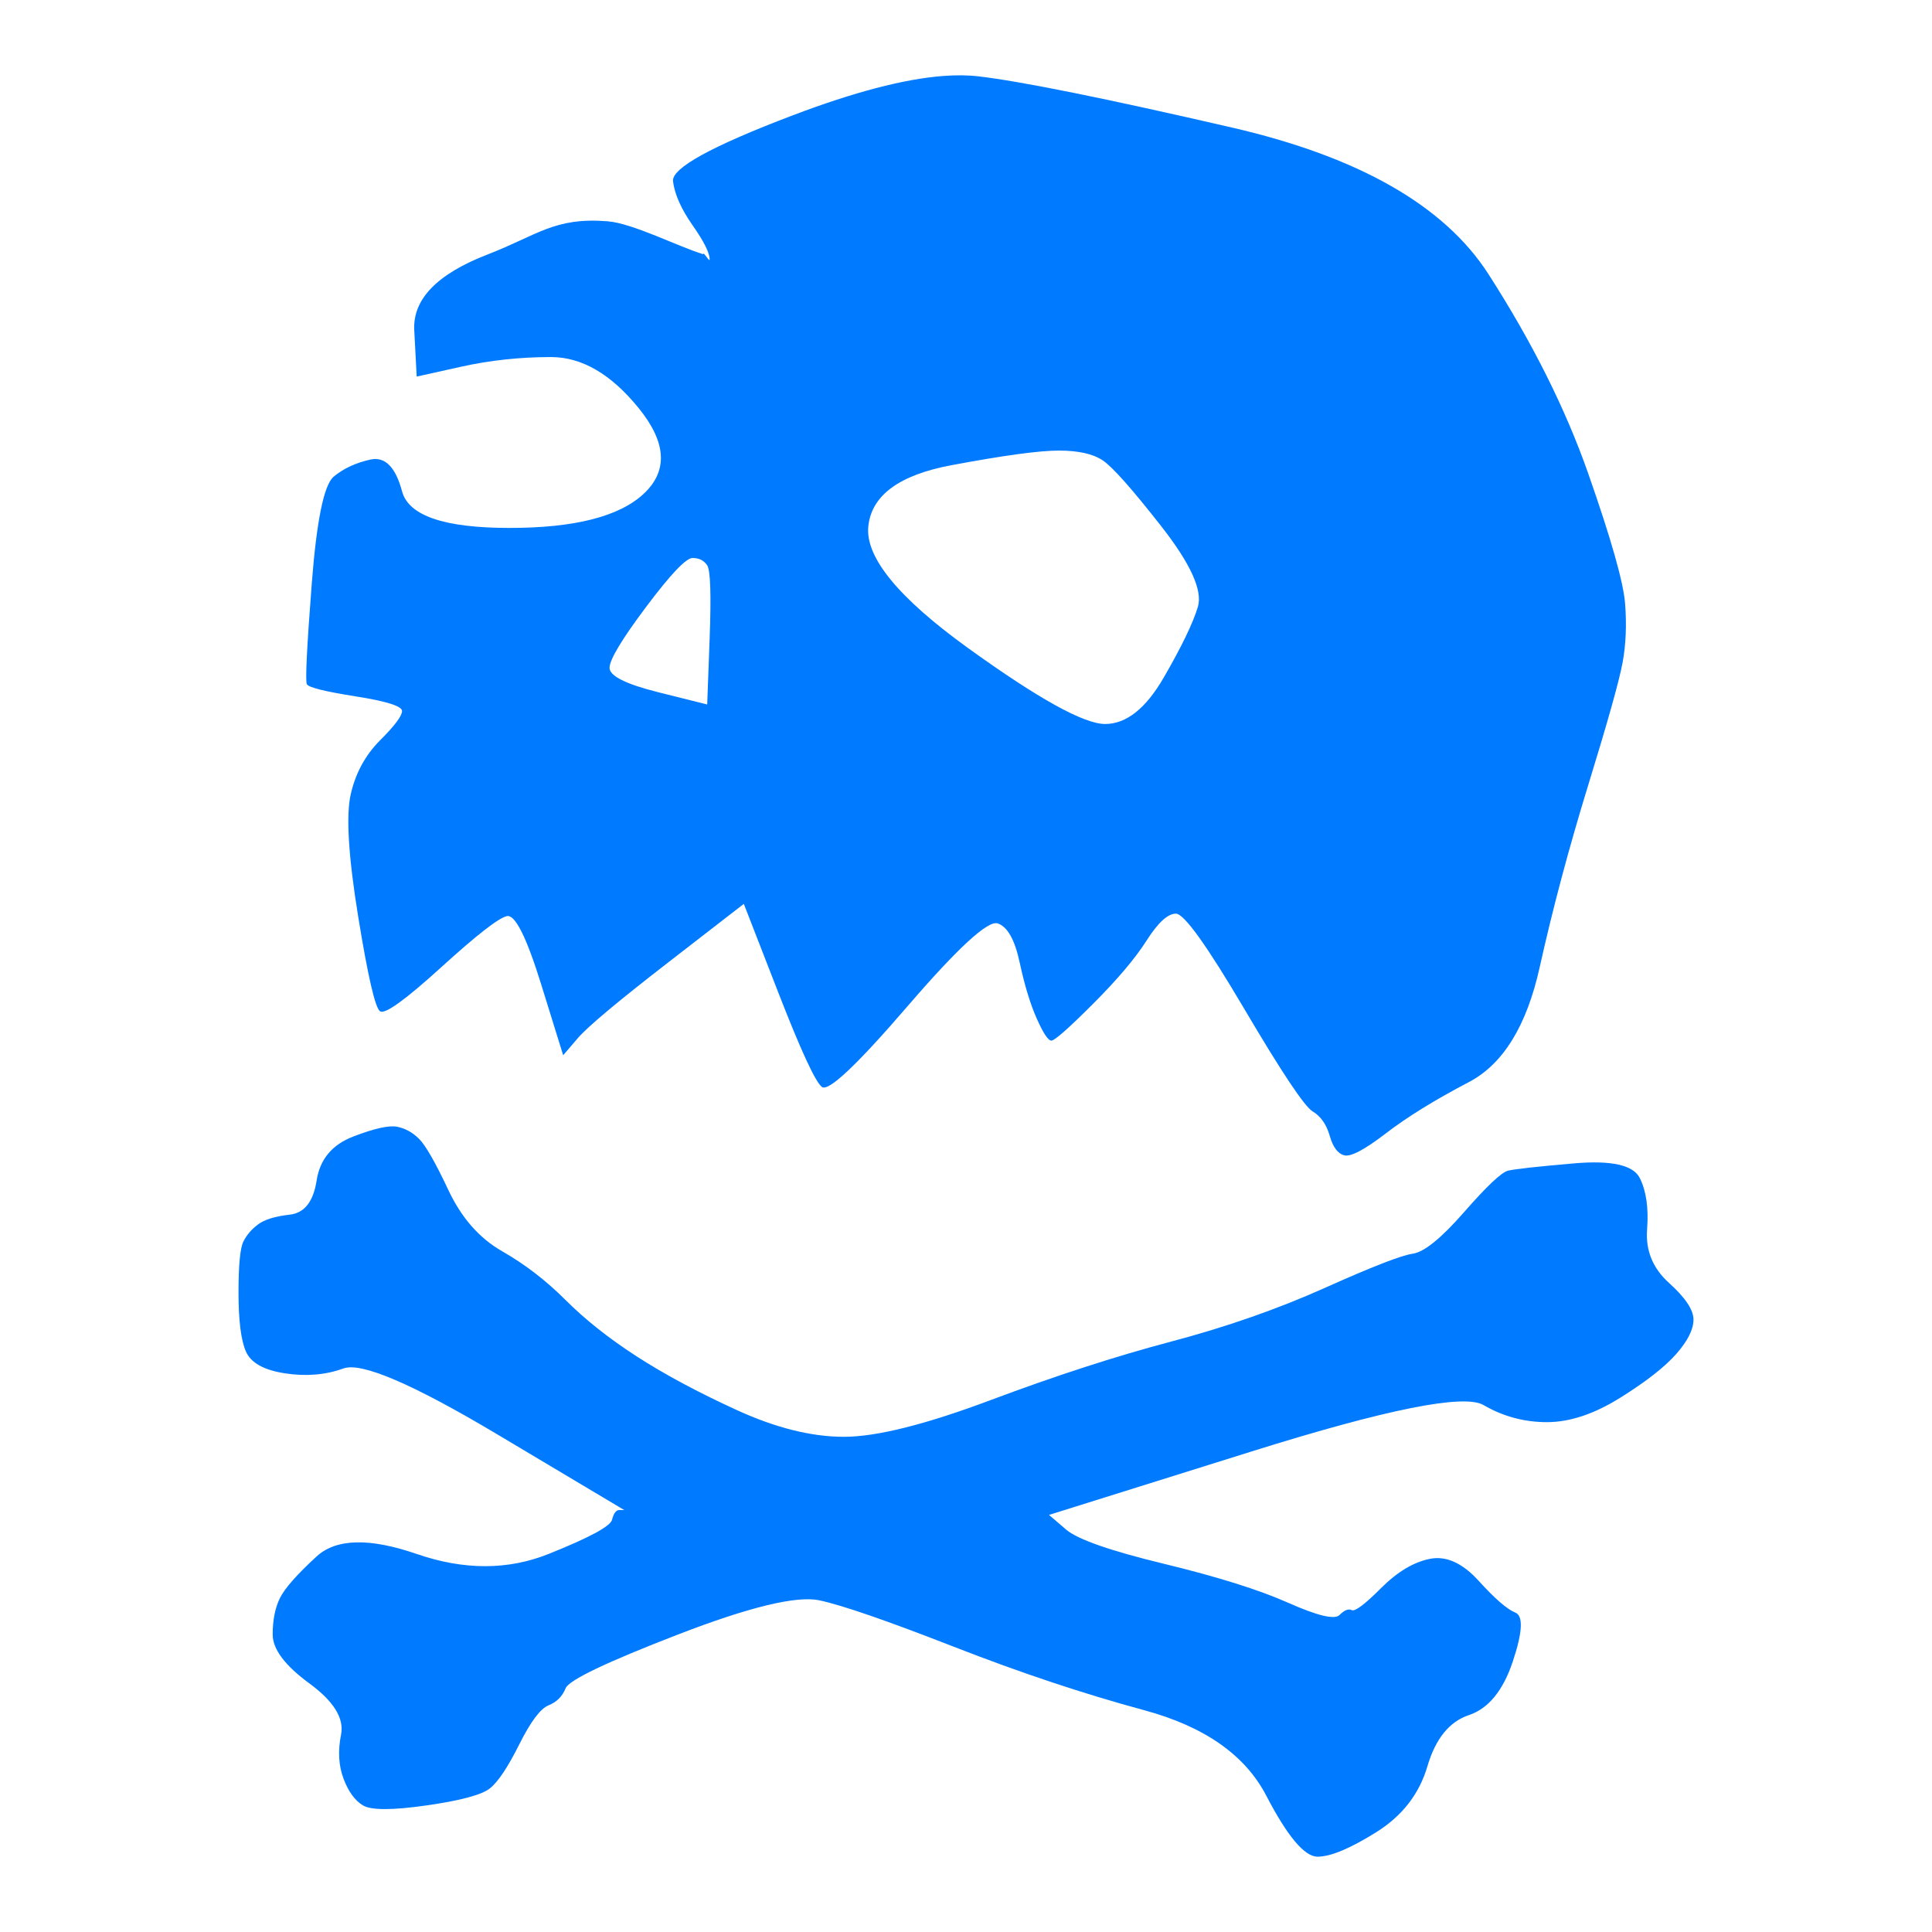
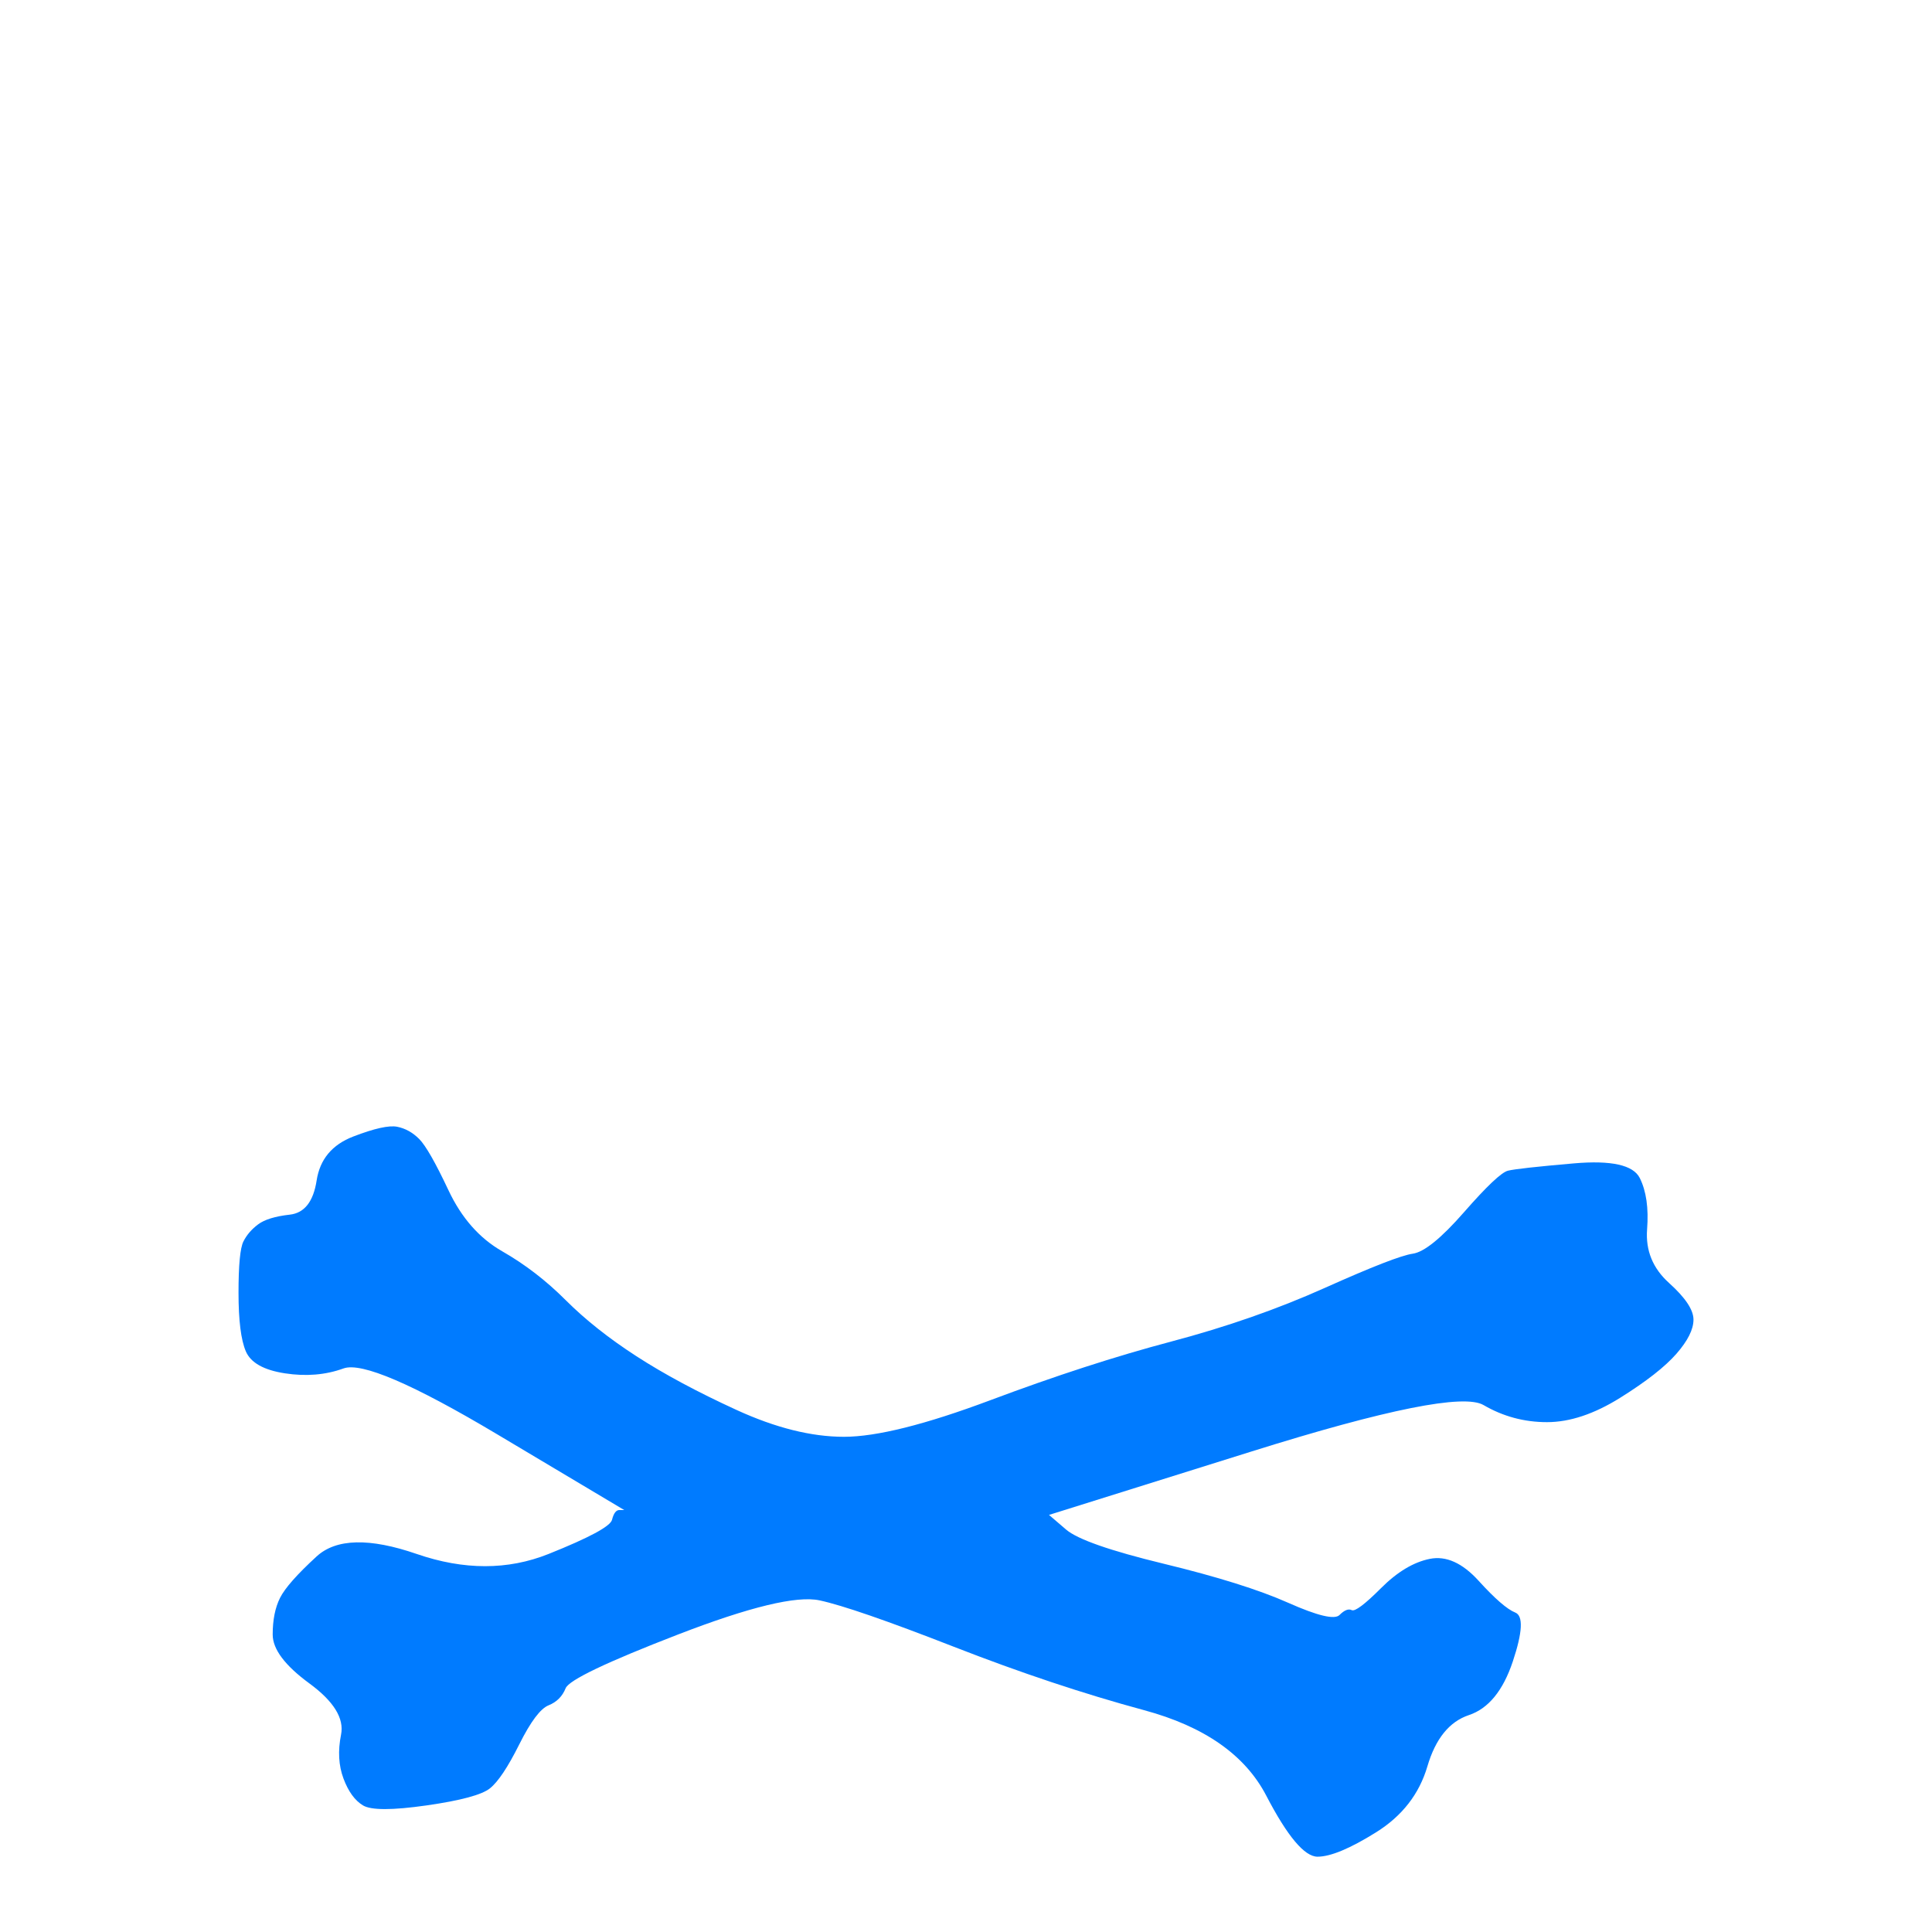
<svg xmlns="http://www.w3.org/2000/svg" height="256.0px" stroke-miterlimit="10" style="fill-rule:nonzero;clip-rule:evenodd;stroke-linecap:round;stroke-linejoin:round;" version="1.1" viewBox="0 0 256 256" width="256.0px" xml:space="preserve">
  <defs />
  <g id="Calque-1">
    <g opacity="1">
-       <path d="M124.923 10.071C119.747 10.476 113.116 12.214 105.029 15.287C94.247 19.385 88.963 22.296 89.179 24.021C89.395 25.746 90.257 27.687 91.767 29.844C93.276 32 94.031 33.51 94.031 34.372C94.031 34.804 93.182 33.254 93.182 33.685C89.947 32.715 83.853 29.58 80.486 29.318C73.445 28.77 71.28 31.137 64.595 33.725C57.91 36.313 54.675 39.656 54.891 43.753C54.999 45.802 55.106 47.85 55.214 49.899C57.155 49.468 59.096 49.036 61.037 48.605C64.919 47.742 68.908 47.311 73.005 47.311C77.103 47.311 80.984 49.576 84.65 54.104C88.317 58.633 88.532 62.407 85.297 65.426C82.063 68.445 76.132 69.954 67.506 69.954C58.88 69.954 54.136 68.337 53.273 65.102C52.411 61.868 51.009 60.466 49.068 60.897C47.127 61.328 45.51 62.083 44.216 63.161C42.922 64.24 41.952 68.984 41.305 77.394C40.658 85.805 40.442 90.225 40.658 90.657C40.874 91.088 43.03 91.627 47.127 92.274C51.225 92.921 53.273 93.568 53.273 94.215C53.273 94.862 52.303 96.156 50.362 98.097C48.421 100.038 47.127 102.41 46.481 105.213C45.834 108.017 46.157 113.408 47.451 121.387C48.745 129.366 49.715 133.571 50.362 134.002C51.009 134.434 53.705 132.493 58.449 128.18C63.193 123.867 66.105 121.602 67.183 121.387C68.261 121.171 69.771 124.19 71.712 130.444C72.682 133.571 73.652 136.698 74.623 139.825C75.27 139.07 75.917 138.315 76.564 137.561C77.858 136.051 81.847 132.708 88.532 127.533C91.875 124.945 95.217 122.357 98.56 119.769C100.069 123.651 101.579 127.533 103.089 131.415C106.108 139.178 108.048 143.383 108.911 144.03C109.774 144.677 113.548 141.119 120.233 133.355C126.918 125.592 130.907 121.926 132.201 122.357C133.495 122.789 134.466 124.514 135.112 127.533C135.759 130.552 136.514 133.032 137.377 134.973C138.239 136.914 138.886 137.884 139.318 137.884C139.749 137.884 141.582 136.267 144.817 133.032C148.051 129.797 150.424 126.994 151.933 124.622C153.443 122.249 154.737 121.063 155.815 121.063C156.893 121.063 159.912 125.269 164.872 133.679C169.832 142.089 172.851 146.618 173.929 147.265C175.008 147.912 175.762 148.99 176.194 150.5C176.625 152.009 177.272 152.872 178.135 153.087C178.997 153.303 180.83 152.333 183.634 150.176C186.437 148.02 190.103 145.755 194.632 143.383C199.16 141.011 202.287 135.943 204.012 128.18C205.738 120.416 207.894 112.33 210.482 103.919C213.07 95.509 214.579 90.118 215.011 87.746C215.442 85.373 215.55 82.786 215.334 79.982C215.118 77.179 213.501 71.464 210.482 62.838C207.463 54.212 203.042 45.37 197.22 36.313C191.397 27.256 180.075 20.786 163.255 16.905C146.434 13.023 135.22 10.759 129.613 10.112C128.212 9.95 126.648 9.937 124.923 10.071ZM140.288 59.704C142.876 59.704 144.817 60.136 146.111 60.998C147.405 61.861 149.992 64.772 153.874 69.732C157.756 74.692 159.373 78.25 158.726 80.407C158.079 82.563 156.57 85.69 154.197 89.787C151.825 93.885 149.238 95.933 146.434 95.933C143.631 95.933 137.592 92.591 128.32 85.906C119.047 79.221 114.626 73.829 115.057 69.732C115.488 65.635 119.154 62.939 126.055 61.645C132.956 60.351 137.7 59.704 140.288 59.704ZM91.767 73.937C92.63 73.937 93.276 74.261 93.708 74.908C94.139 75.555 94.247 78.789 94.031 84.612C93.924 87.523 93.816 90.434 93.708 93.346C91.551 92.806 89.395 92.267 87.238 91.728C82.925 90.65 80.769 89.572 80.769 88.494C80.769 87.415 82.386 84.72 85.621 80.407C88.856 76.094 90.904 73.937 91.767 73.937Z" fill="#007bff" fill-rule="nonzero" opacity="1" stroke="none" />
      <path d="M46.808 150.596C44.005 151.674 42.387 153.615 41.956 156.418C41.525 159.222 40.339 160.731 38.398 160.947C36.457 161.163 35.055 161.594 34.193 162.241C33.33 162.888 32.683 163.643 32.252 164.505C31.82 165.368 31.605 167.632 31.605 171.298C31.605 174.964 31.928 177.552 32.575 179.061C33.222 180.571 34.947 181.541 37.751 181.973C40.554 182.404 43.142 182.188 45.514 181.326C47.886 180.463 54.679 183.374 65.893 190.06C71.5 193.402 77.107 196.745 82.714 200.087C82.498 200.087 82.282 200.087 82.067 200.087C81.635 200.087 81.312 200.519 81.096 201.381C80.881 202.244 78.077 203.753 72.686 205.91C67.295 208.066 61.472 208.066 55.218 205.91C48.965 203.753 44.544 203.861 41.956 206.233C39.368 208.605 37.751 210.438 37.104 211.732C36.457 213.026 36.133 214.644 36.133 216.584C36.133 218.525 37.751 220.682 40.985 223.054C44.22 225.426 45.622 227.69 45.191 229.847C44.759 232.003 44.867 233.944 45.514 235.669C46.161 237.395 47.024 238.581 48.102 239.228C49.18 239.875 51.984 239.875 56.512 239.228C61.041 238.581 63.844 237.826 64.922 236.963C66.001 236.101 67.295 234.16 68.804 231.141C70.314 228.122 71.608 226.397 72.686 225.965C73.764 225.534 74.519 224.779 74.95 223.701C75.382 222.623 80.341 220.251 89.83 216.584C99.319 212.918 105.572 211.409 108.592 212.056C111.611 212.703 117.541 214.751 126.383 218.202C135.224 221.652 143.635 224.456 151.614 226.612C159.593 228.769 164.984 232.543 167.787 237.934C170.591 243.325 172.855 246.021 174.58 246.021C176.305 246.021 178.893 244.942 182.344 242.786C185.794 240.629 188.058 237.718 189.137 234.052C190.215 230.386 192.048 228.122 194.636 227.259C197.223 226.397 199.164 224.024 200.458 220.143C201.752 216.261 201.86 214.104 200.782 213.673C199.703 213.242 198.086 211.84 195.93 209.468C193.773 207.096 191.617 206.125 189.46 206.557C187.304 206.988 185.147 208.282 182.991 210.438C180.834 212.595 179.54 213.565 179.109 213.35C178.678 213.134 178.138 213.35 177.492 213.997C176.845 214.644 174.58 214.104 170.699 212.379C166.817 210.654 161.318 208.929 154.201 207.204C147.085 205.479 142.772 203.969 141.262 202.675C140.508 202.028 139.753 201.381 138.998 200.734C147.948 197.931 156.897 195.127 165.846 192.324C183.745 186.717 193.989 184.668 196.577 186.178C199.164 187.687 201.968 188.442 204.987 188.442C208.006 188.442 211.241 187.364 214.691 185.207C218.141 183.051 220.621 181.11 222.131 179.385C223.641 177.66 224.395 176.15 224.395 174.856C224.395 173.562 223.317 171.945 221.161 170.004C219.004 168.063 218.034 165.691 218.249 162.888C218.465 160.084 218.141 157.82 217.279 156.095C216.416 154.37 213.505 153.723 208.545 154.154C203.585 154.585 200.674 154.909 199.811 155.124C198.949 155.34 197.008 157.173 193.989 160.623C190.97 164.074 188.705 165.907 187.196 166.122C185.686 166.338 181.805 167.848 175.551 170.651C169.297 173.455 162.504 175.827 155.172 177.768C147.84 179.708 139.861 182.296 131.235 185.531C122.609 188.766 116.139 190.383 111.826 190.383C107.513 190.383 102.769 189.197 97.593 186.825C92.418 184.453 87.997 182.081 84.331 179.708C80.665 177.336 77.538 174.856 74.95 172.269C72.362 169.681 69.559 167.524 66.54 165.799C63.521 164.074 61.149 161.378 59.423 157.712C57.698 154.046 56.404 151.782 55.542 150.919C54.679 150.057 53.709 149.517 52.63 149.302C51.552 149.086 49.611 149.517 46.808 150.596Z" fill="#007bff" fill-rule="nonzero" opacity="1" stroke="none" />
    </g>
  </g>
</svg>